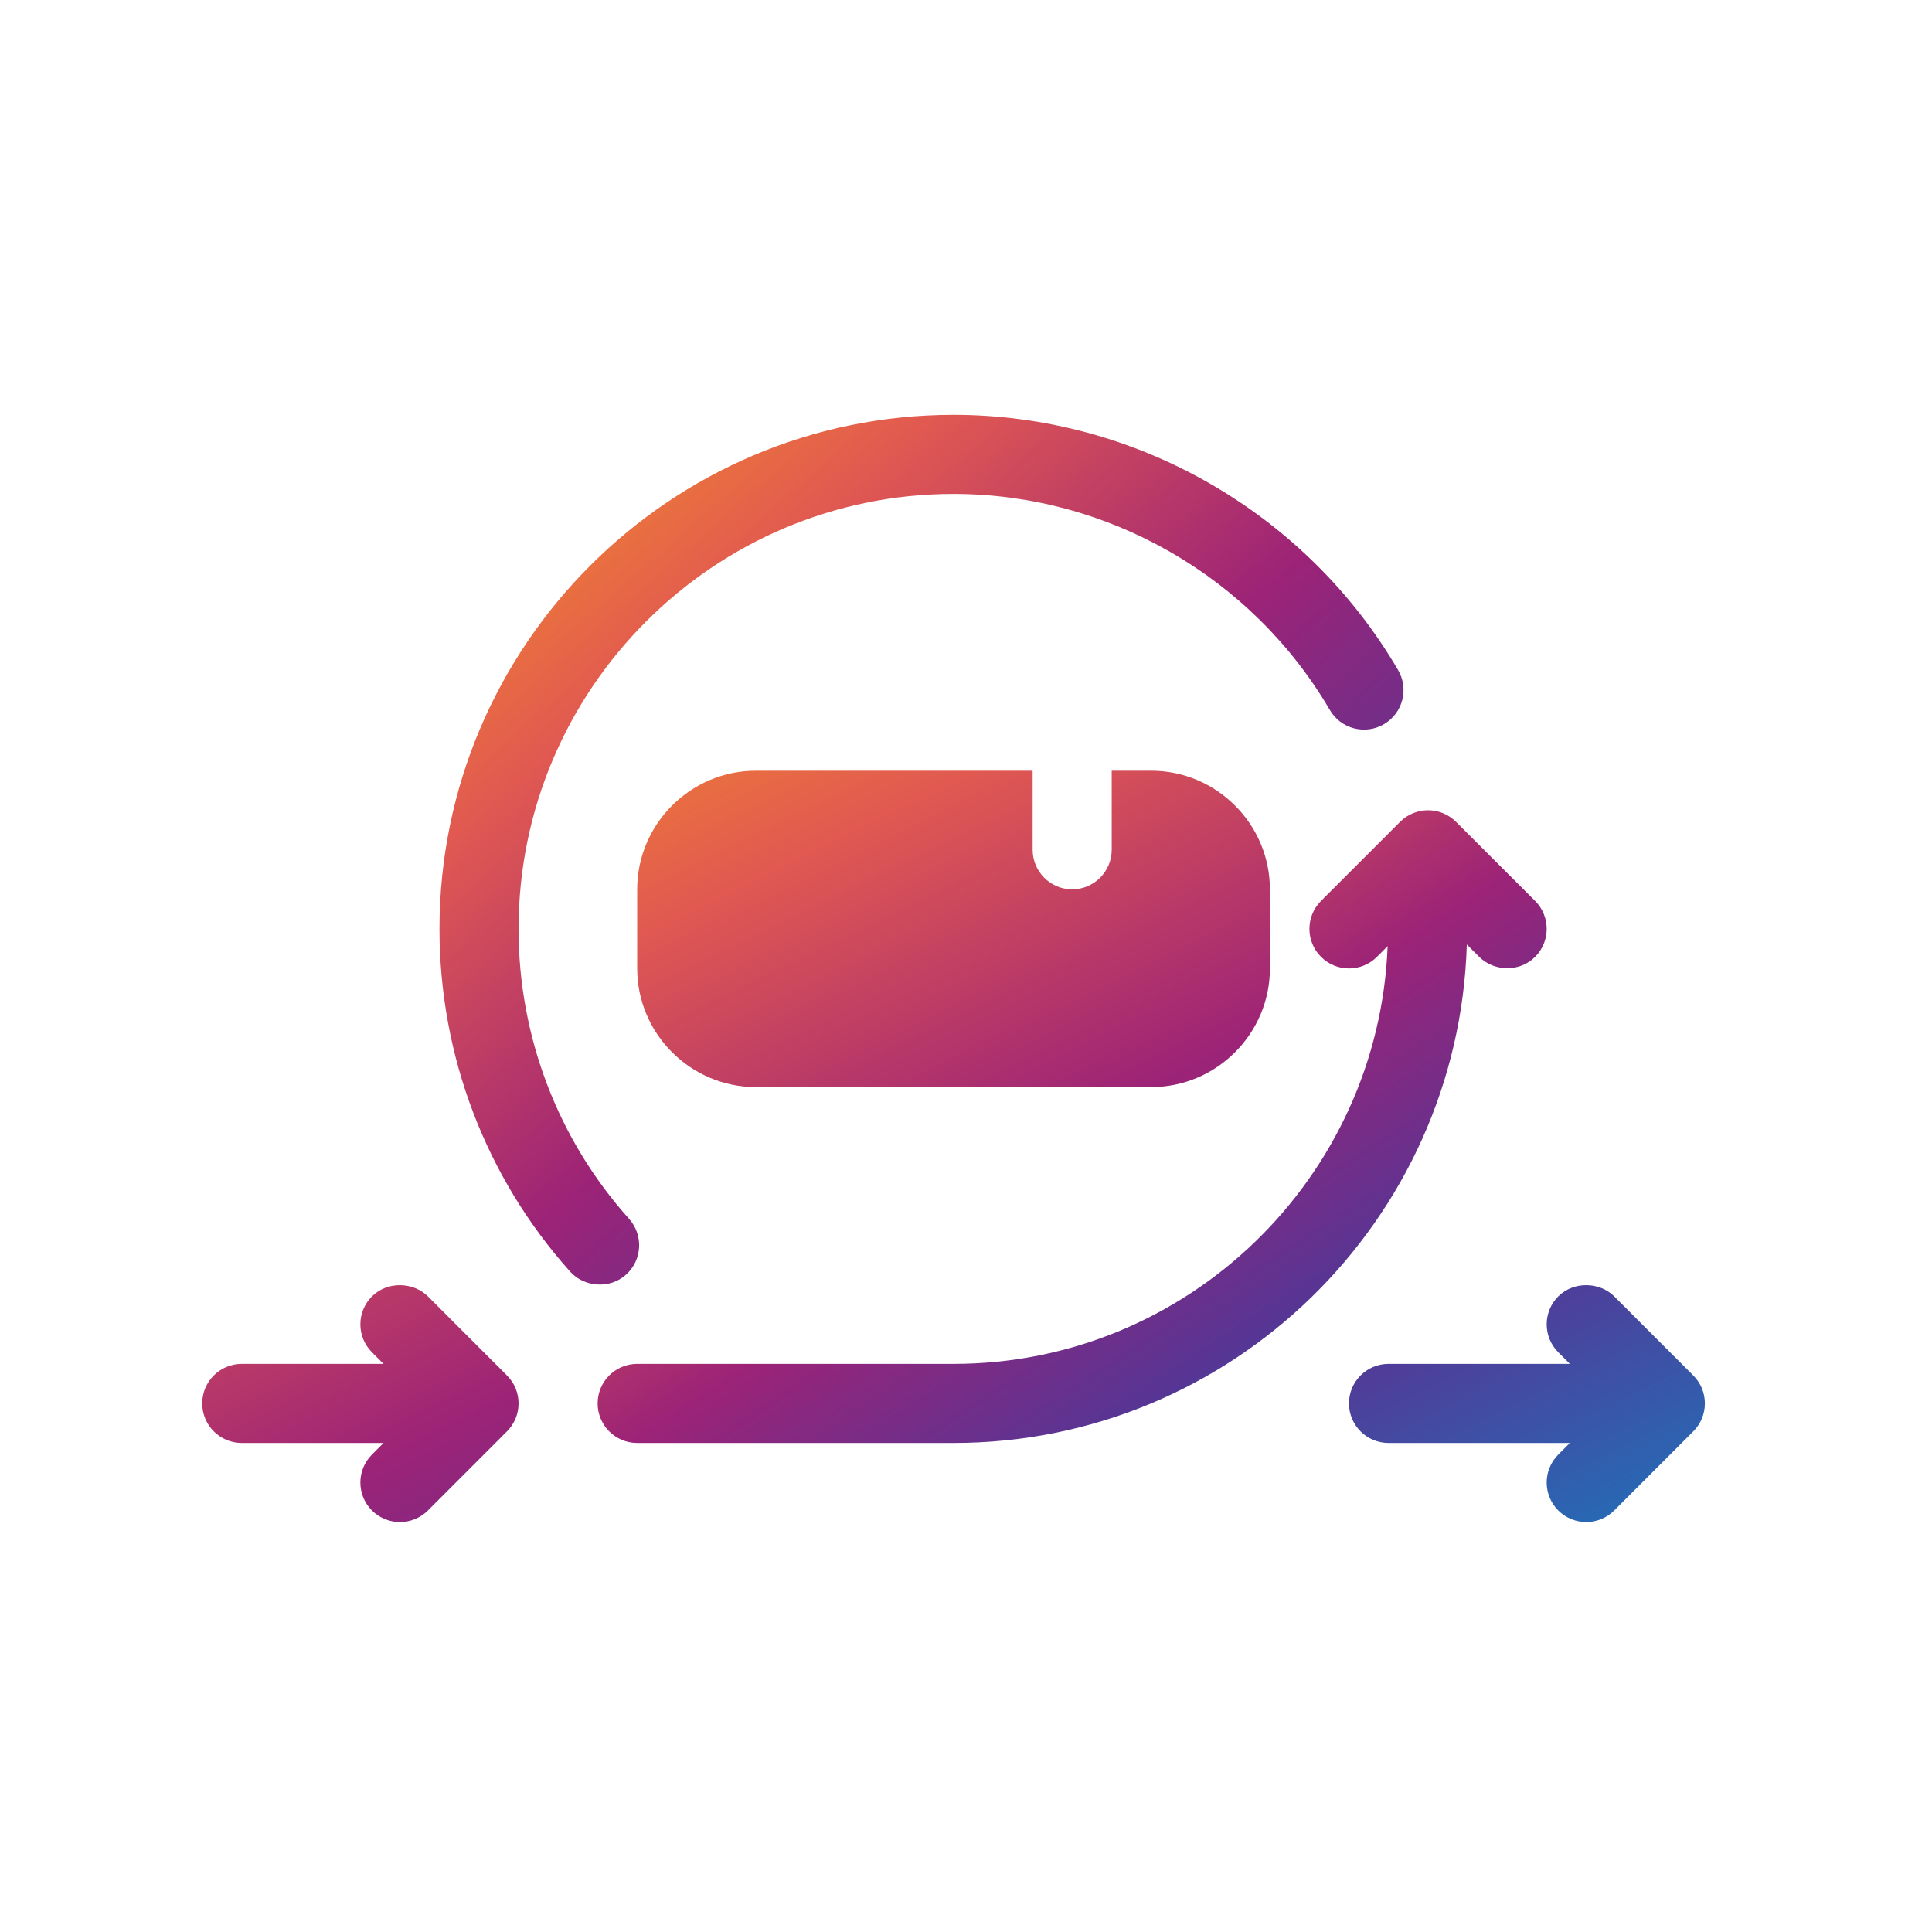
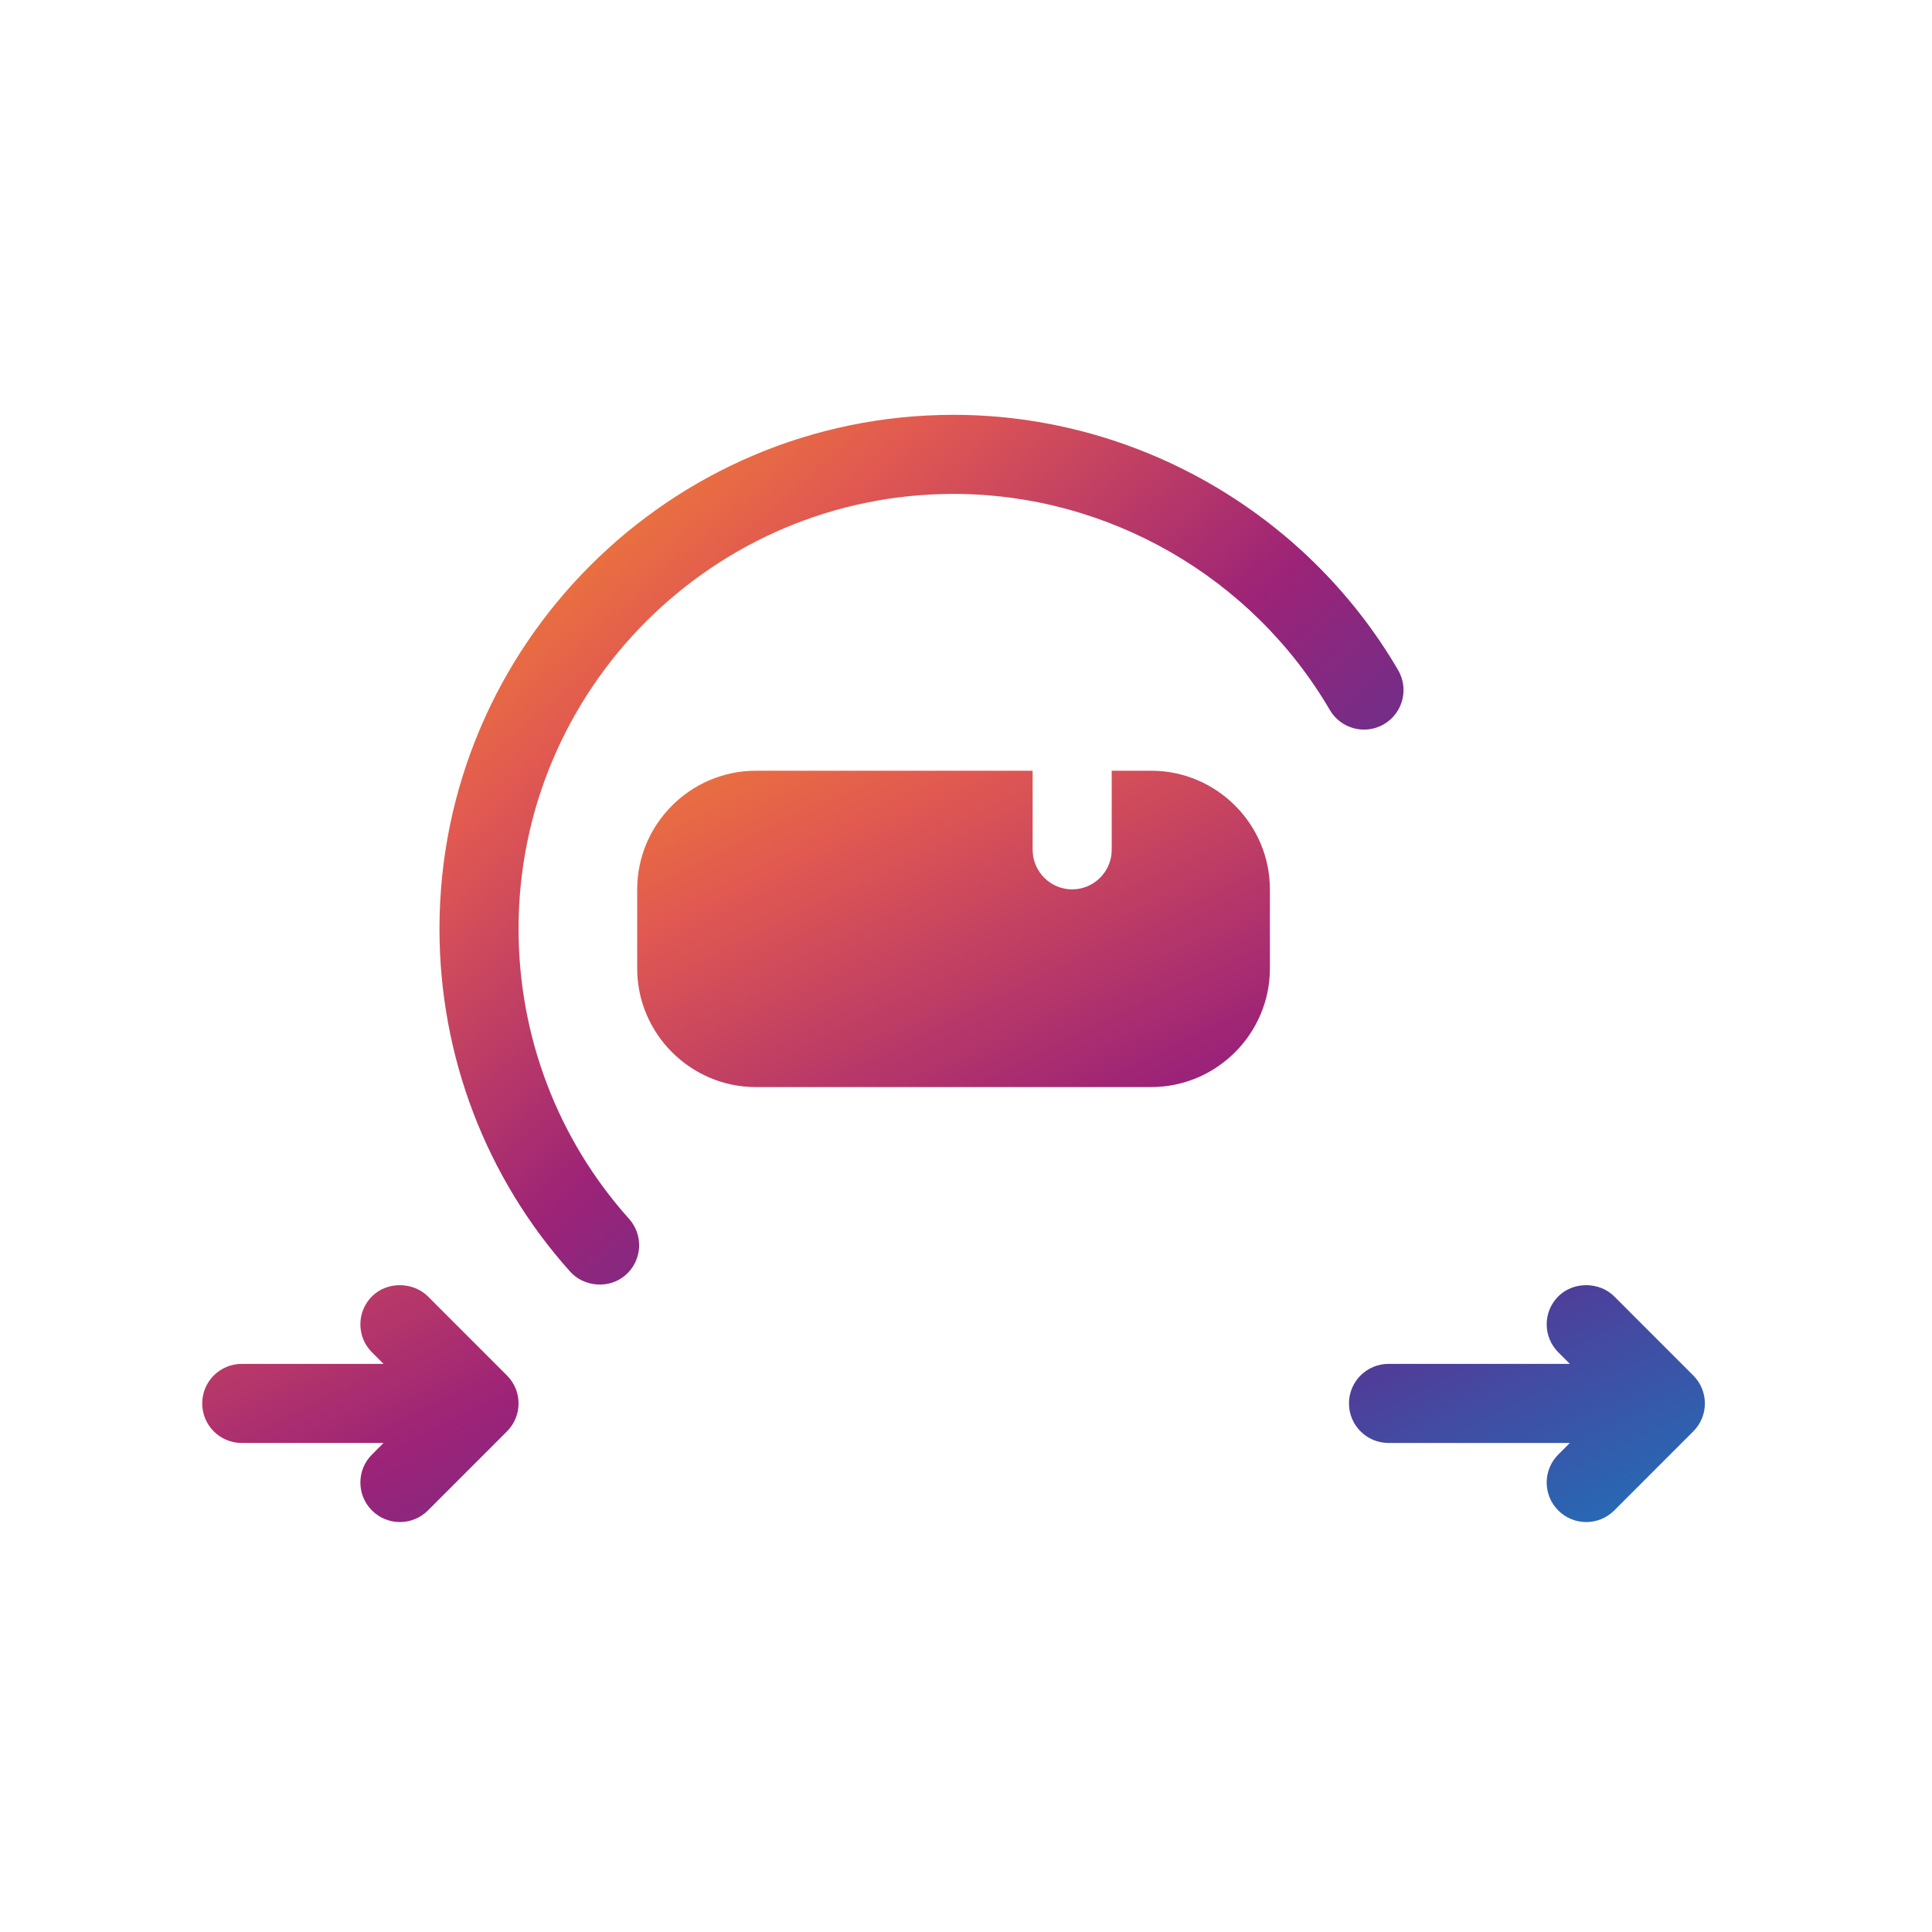
<svg xmlns="http://www.w3.org/2000/svg" width="57" height="57" viewBox="0 0 57 57" fill="none">
  <path d="M18.468 37.608C18.949 37.177 18.989 36.44 18.56 35.961C16.456 33.614 15.299 30.575 15.299 27.405C15.299 20.329 21.056 14.572 28.132 14.572C32.683 14.572 36.937 17.015 39.235 20.948C39.56 21.503 40.274 21.692 40.831 21.366C41.387 21.041 41.574 20.327 41.249 19.77C38.534 15.125 33.509 12.239 28.132 12.239C19.77 12.239 12.966 19.043 12.966 27.405C12.966 31.15 14.335 34.741 16.821 37.517C17.228 37.972 17.985 38.042 18.468 37.608Z" fill="url(#paint0_linear_372_35665)" />
  <path d="M22.299 22.739C20.374 22.739 18.799 24.314 18.799 26.239V28.572C18.799 30.497 20.374 32.072 22.299 32.072H33.966C35.891 32.072 37.466 30.497 37.466 28.572V26.239C37.466 24.314 35.891 22.739 33.966 22.739H32.799V25.072C32.799 25.714 32.274 26.239 31.632 26.239C30.991 26.239 30.466 25.714 30.466 25.072V22.739H22.299ZM49.957 40.581C49.957 40.581 47.629 38.252 47.624 38.247C47.196 37.819 46.428 37.794 45.974 38.247C45.518 38.703 45.518 39.441 45.974 39.897L46.316 40.239H40.966C40.321 40.239 39.799 40.761 39.799 41.405C39.799 42.05 40.321 42.572 40.966 42.572H46.316L45.974 42.914C45.518 43.37 45.518 44.108 45.974 44.564C46.43 45.019 47.168 45.019 47.624 44.564L49.957 42.23C50.413 41.775 50.413 41.036 49.957 40.581ZM12.624 38.247C12.197 37.821 11.429 37.793 10.974 38.247C10.518 38.703 10.518 39.441 10.974 39.897L11.316 40.239H7.132C6.487 40.239 5.966 40.761 5.966 41.405C5.966 42.05 6.487 42.572 7.132 42.572H11.316L10.974 42.914C10.518 43.37 10.518 44.108 10.974 44.564C11.43 45.019 12.168 45.019 12.624 44.564L14.957 42.23C15.413 41.775 15.413 41.036 14.957 40.581C14.957 40.581 12.632 38.256 12.624 38.247Z" fill="url(#paint1_linear_372_35665)" />
-   <path d="M43.641 28.23C44.073 28.662 44.829 28.692 45.291 28.23C45.746 27.774 45.746 27.036 45.291 26.58L42.957 24.247C42.502 23.791 41.763 23.791 41.307 24.247L38.974 26.58C38.518 27.036 38.518 27.774 38.974 28.23C39.43 28.686 40.168 28.686 40.624 28.23L40.94 27.914C40.67 34.754 35.037 40.239 28.132 40.239H18.799C18.154 40.239 17.632 40.761 17.632 41.405C17.632 42.05 18.154 42.572 18.799 42.572H28.132C36.34 42.572 43.03 36.014 43.276 27.865L43.641 28.23Z" fill="url(#paint2_linear_372_35665)" />
  <defs>
    <linearGradient id="paint0_linear_372_35665" x1="41.814" y1="38.299" x2="16.37" y2="9.214" gradientUnits="userSpaceOnUse">
      <stop stop-color="#1C75BC" />
      <stop offset="0.25" stop-color="#573594" />
      <stop offset="0.484" stop-color="#9C2377" />
      <stop offset="0.75" stop-color="#E15951" />
      <stop offset="1" stop-color="#F89820" />
    </linearGradient>
    <linearGradient id="paint1_linear_372_35665" x1="50.93" y1="45.252" x2="33.518" y2="9.34" gradientUnits="userSpaceOnUse">
      <stop stop-color="#1C75BC" />
      <stop offset="0.25" stop-color="#573594" />
      <stop offset="0.484" stop-color="#9C2377" />
      <stop offset="0.75" stop-color="#E15951" />
      <stop offset="1" stop-color="#F89820" />
    </linearGradient>
    <linearGradient id="paint2_linear_372_35665" x1="46.031" y1="42.864" x2="29.002" y2="16.521" gradientUnits="userSpaceOnUse">
      <stop stop-color="#1C75BC" />
      <stop offset="0.25" stop-color="#573594" />
      <stop offset="0.484" stop-color="#9C2377" />
      <stop offset="0.75" stop-color="#E15951" />
      <stop offset="1" stop-color="#F89820" />
    </linearGradient>
  </defs>
</svg>